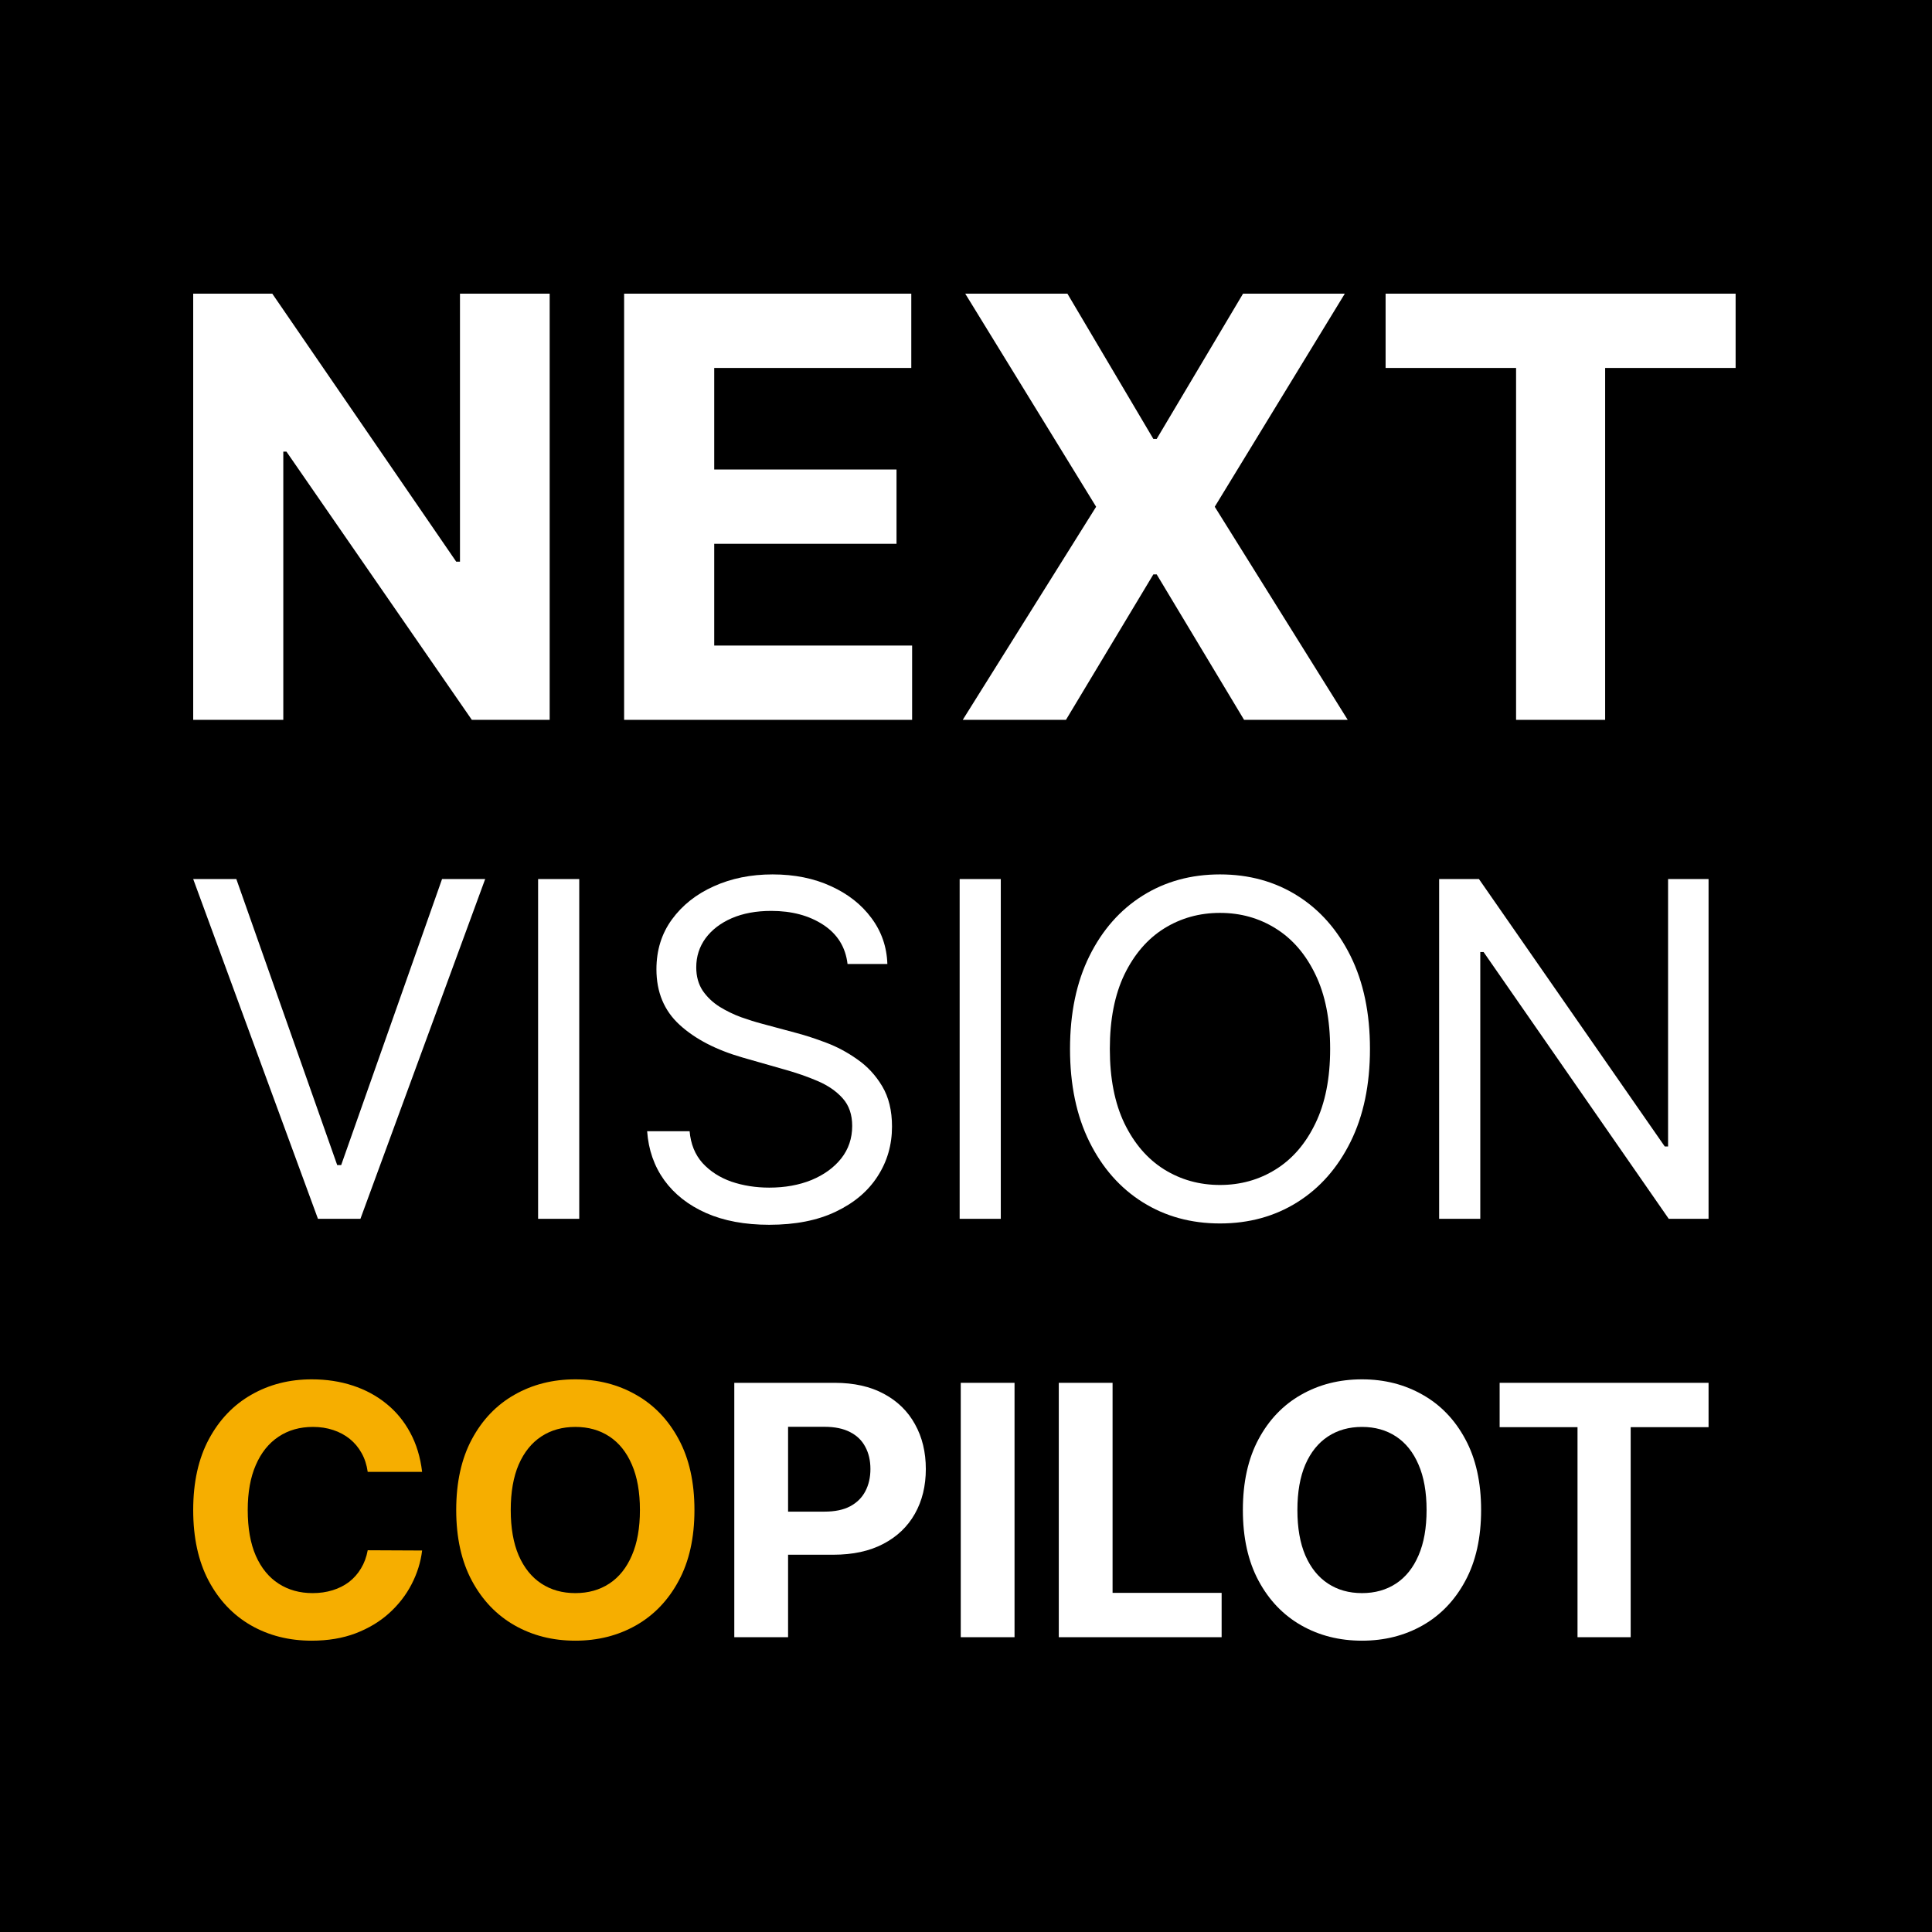
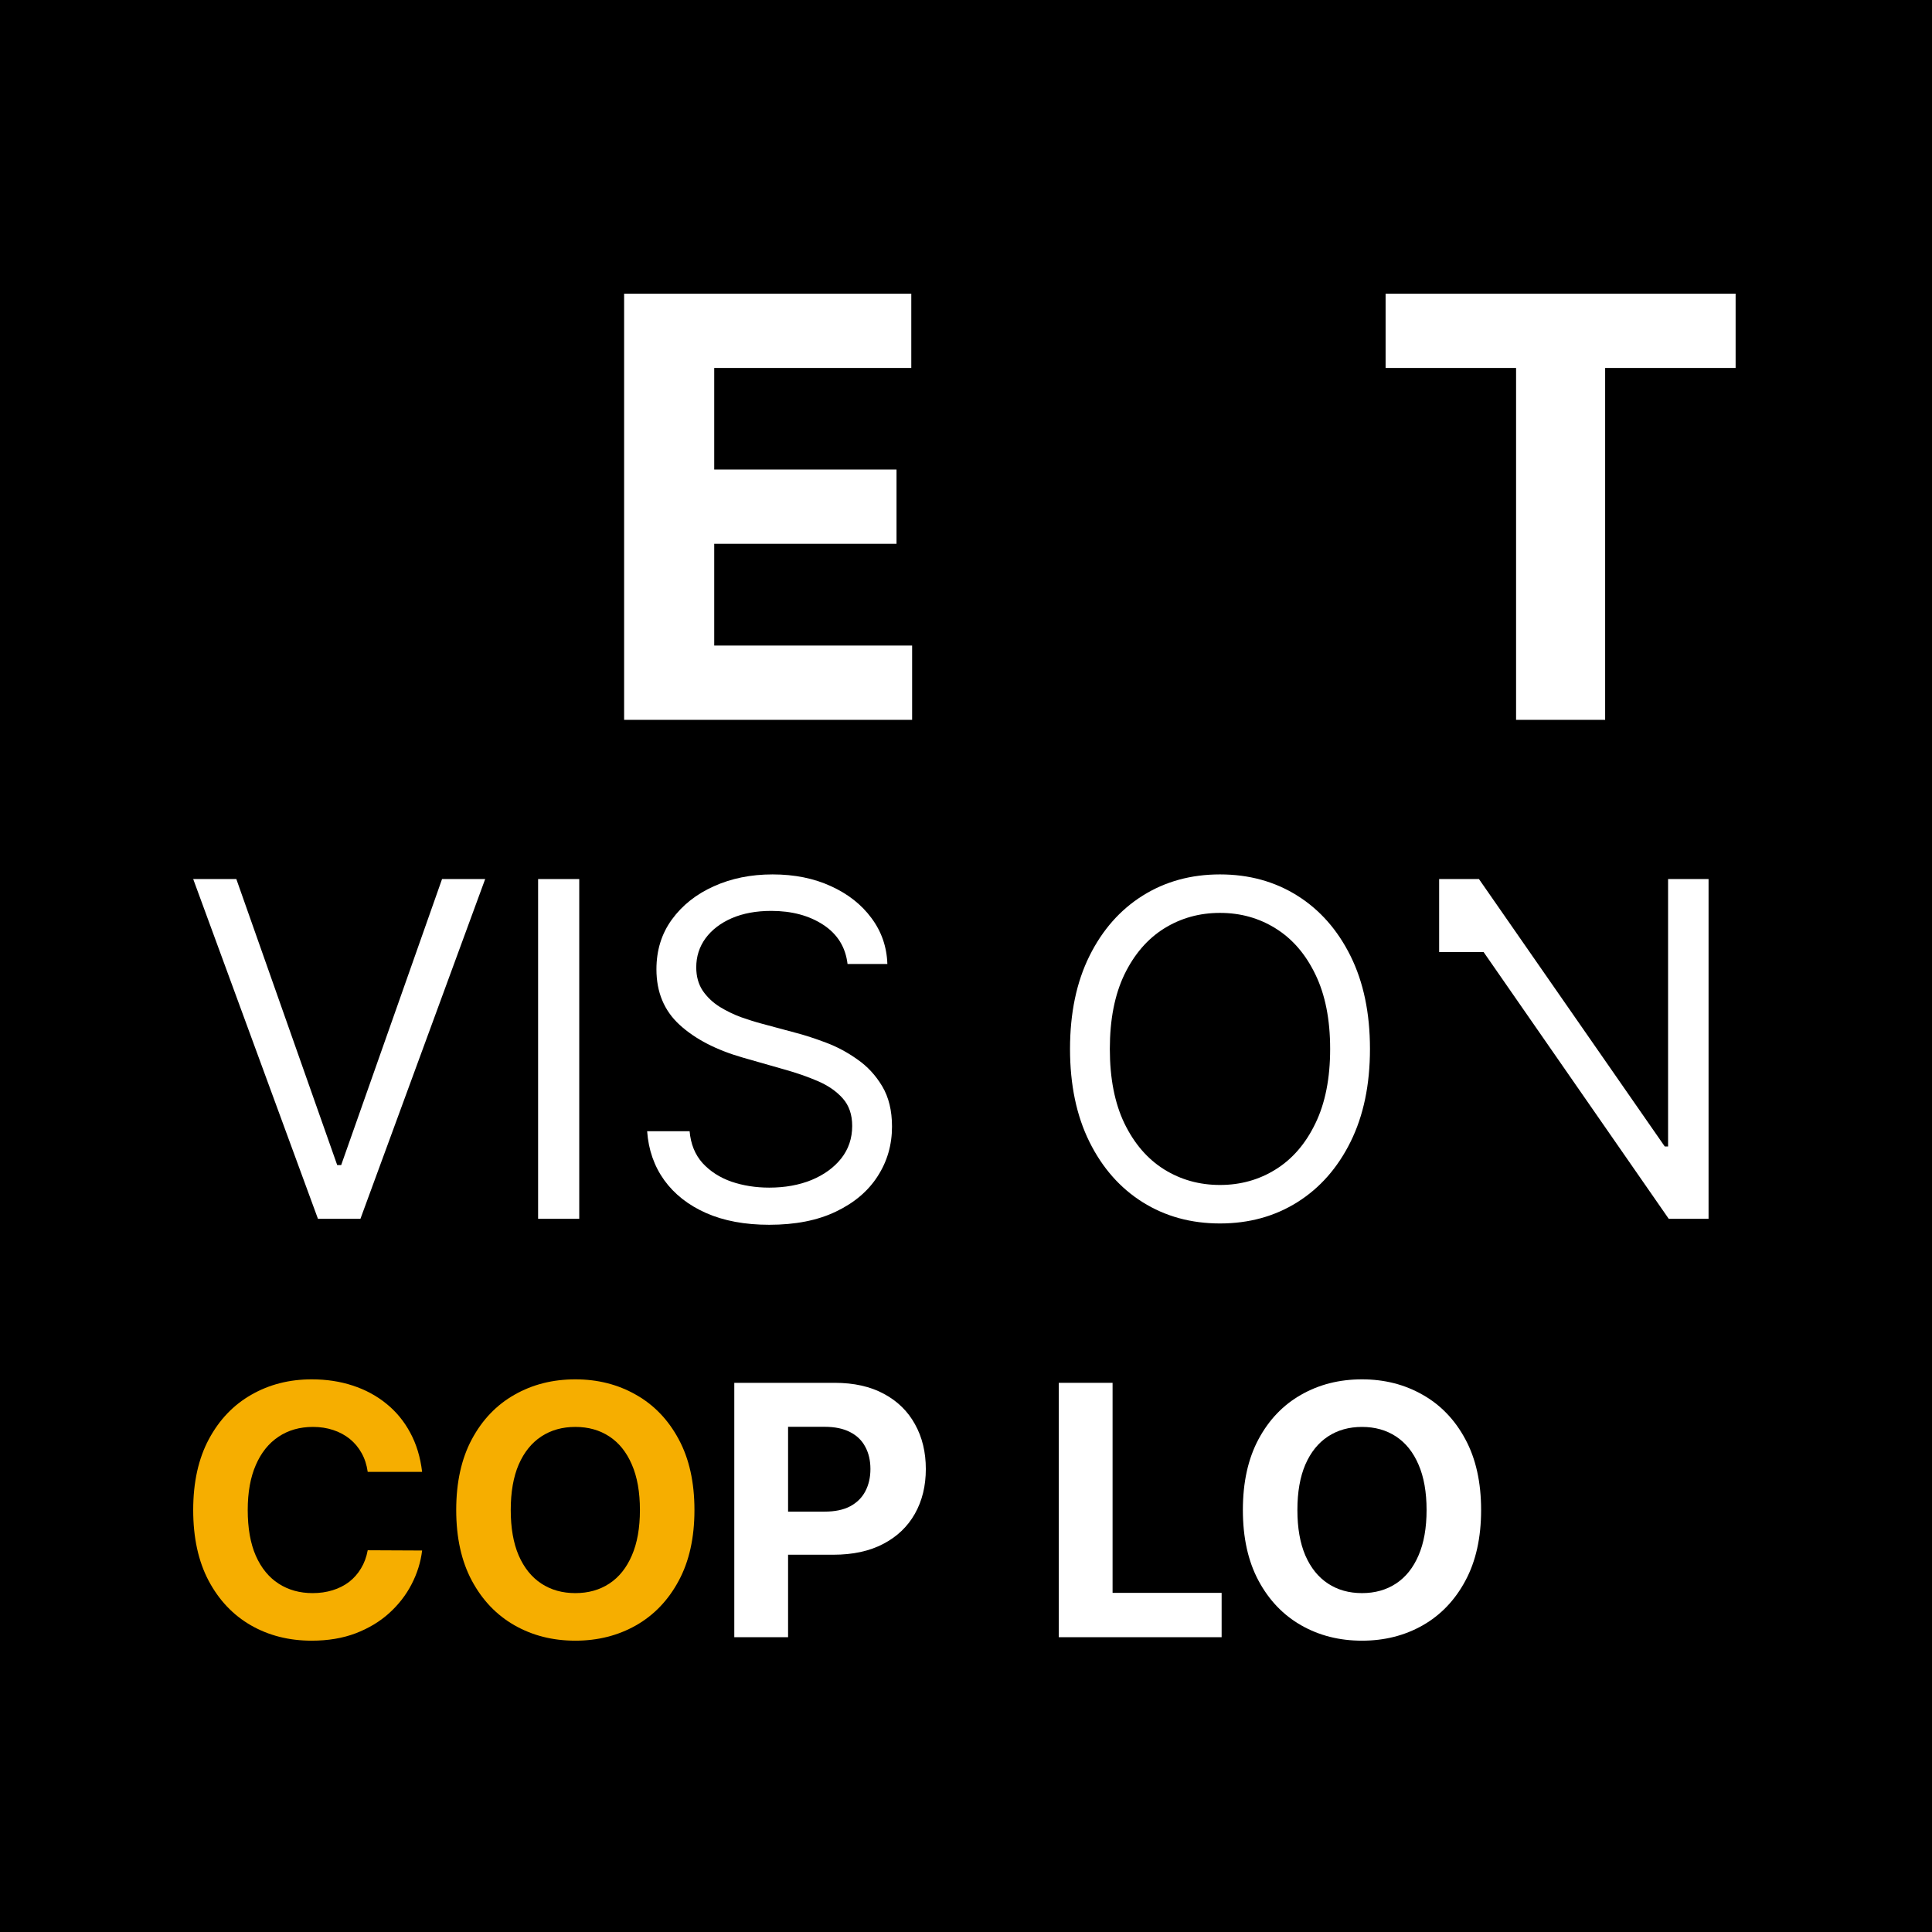
<svg xmlns="http://www.w3.org/2000/svg" width="500" height="500" viewBox="0 0 500 500" fill="none">
  <rect width="500" height="500" fill="black" />
  <path d="M358.592 95.226V76H449.176V95.226H415.409V186.296H392.359V95.226H358.592Z" fill="white" />
-   <path d="M276.245 76L298.488 113.591H299.349L321.699 76H348.035L314.375 131.148L348.789 186.296H321.969L299.349 148.651H298.488L275.868 186.296H249.156L283.677 131.148L249.803 76H276.245Z" fill="white" />
  <path d="M161.521 186.296V76H235.841V95.226H184.84V121.508H232.017V140.734H184.84V167.069H236.056V186.296H161.521Z" fill="white" />
-   <path d="M142.254 76V186.296H122.112L74.127 116.876H73.319V186.296H50V76H70.465L118.073 145.366H119.042V76H142.254Z" fill="white" />
-   <path d="M442.174 227.498V315.428H431.869L383.955 246.389H383.096V315.428H372.448V227.498H382.752L430.839 296.708H431.698V227.498H442.174Z" fill="white" />
+   <path d="M442.174 227.498V315.428H431.869L383.955 246.389H383.096H372.448V227.498H382.752L430.839 296.708H431.698V227.498H442.174Z" fill="white" />
  <path d="M354.546 271.463C354.546 280.736 352.871 288.751 349.522 295.506C346.173 302.261 341.579 307.47 335.74 311.134C329.901 314.798 323.232 316.63 315.733 316.63C308.234 316.63 301.564 314.798 295.725 311.134C289.886 307.47 285.292 302.261 281.943 295.506C278.595 288.751 276.92 280.736 276.92 271.463C276.92 262.189 278.595 254.174 281.943 247.419C285.292 240.664 289.886 235.455 295.725 231.791C301.564 228.127 308.234 226.296 315.733 226.296C323.232 226.296 329.901 228.127 335.74 231.791C341.579 235.455 346.173 240.664 349.522 247.419C352.871 254.174 354.546 262.189 354.546 271.463ZM344.241 271.463C344.241 263.849 342.968 257.423 340.42 252.185C337.901 246.947 334.481 242.983 330.159 240.292C325.865 237.602 321.057 236.256 315.733 236.256C310.409 236.256 305.586 237.602 301.264 240.292C296.97 242.983 293.55 246.947 291.003 252.185C288.484 257.423 287.224 263.849 287.224 271.463C287.224 279.076 288.484 285.502 291.003 290.74C293.55 295.978 296.97 299.942 301.264 302.633C305.586 305.324 310.409 306.669 315.733 306.669C321.057 306.669 325.865 305.324 330.159 302.633C334.481 299.942 337.901 295.978 340.42 290.74C342.968 285.502 344.241 279.076 344.241 271.463Z" fill="white" />
-   <path d="M259.005 227.498V315.428H248.357V227.498H259.005Z" fill="white" />
  <path d="M219.344 249.48C218.829 245.129 216.74 241.752 213.076 239.348C209.412 236.943 204.918 235.741 199.595 235.741C195.702 235.741 192.296 236.371 189.376 237.63C186.485 238.89 184.224 240.621 182.593 242.825C180.99 245.029 180.188 247.534 180.188 250.339C180.188 252.686 180.746 254.704 181.863 256.393C183.008 258.053 184.467 259.441 186.242 260.557C188.017 261.645 189.877 262.547 191.823 263.262C193.77 263.949 195.559 264.507 197.19 264.937L206.121 267.341C208.41 267.942 210.958 268.772 213.763 269.831C216.597 270.89 219.302 272.336 221.878 274.167C224.482 275.971 226.629 278.289 228.318 281.123C230.007 283.957 230.851 287.434 230.851 291.556C230.851 296.307 229.606 300.601 227.116 304.436C224.654 308.272 221.048 311.32 216.296 313.581C211.573 315.843 205.834 316.973 199.079 316.973C192.782 316.973 187.33 315.957 182.721 313.925C178.142 311.893 174.535 309.059 171.902 305.424C169.297 301.789 167.823 297.567 167.48 292.758H178.471C178.757 296.078 179.873 298.826 181.82 301.002C183.795 303.148 186.285 304.751 189.29 305.81C192.324 306.841 195.587 307.356 199.079 307.356C203.144 307.356 206.793 306.697 210.028 305.381C213.262 304.036 215.824 302.175 217.713 299.799C219.602 297.395 220.547 294.59 220.547 291.384C220.547 288.465 219.731 286.089 218.099 284.257C216.468 282.425 214.321 280.937 211.659 279.792C208.997 278.647 206.121 277.645 203.029 276.786L192.21 273.695C185.34 271.72 179.902 268.901 175.895 265.237C171.888 261.573 169.884 256.779 169.884 250.854C169.884 245.931 171.215 241.637 173.877 237.974C176.567 234.281 180.174 231.419 184.696 229.387C189.247 227.326 194.328 226.296 199.938 226.296C205.605 226.296 210.643 227.312 215.051 229.344C219.459 231.347 222.951 234.095 225.527 237.587C228.132 241.079 229.506 245.044 229.649 249.48H219.344Z" fill="white" />
  <path d="M149.908 227.498V315.427H139.261V227.498H149.908Z" fill="white" />
  <path d="M61.163 227.498L87.267 301.517H88.298L114.402 227.498H125.565L93.278 315.428H82.287L50 227.498H61.163Z" fill="white" />
-   <path d="M388.105 369.349V357.874H442.174V369.349H422.019V423.707H408.261V369.349H388.105Z" fill="white" />
  <path d="M383.309 390.79C383.309 397.969 381.949 404.077 379.227 409.113C376.527 414.149 372.841 417.996 368.169 420.653C363.518 423.289 358.289 424.607 352.482 424.607C346.631 424.607 341.381 423.279 336.731 420.621C332.08 417.964 328.405 414.117 325.705 409.081C323.004 404.045 321.654 397.948 321.654 390.79C321.654 383.611 323.004 377.503 325.705 372.467C328.405 367.431 332.08 363.595 336.731 360.959C341.381 358.302 346.631 356.973 352.482 356.973C358.289 356.973 363.518 358.302 368.169 360.959C372.841 363.595 376.527 367.431 379.227 372.467C381.949 377.503 383.309 383.611 383.309 390.79ZM369.197 390.79C369.197 386.14 368.501 382.218 367.108 379.025C365.736 375.832 363.797 373.41 361.29 371.76C358.782 370.11 355.846 369.285 352.482 369.285C349.117 369.285 346.181 370.11 343.674 371.76C341.167 373.41 339.216 375.832 337.823 379.025C336.452 382.218 335.766 386.14 335.766 390.79C335.766 395.441 336.452 399.362 337.823 402.555C339.216 405.749 341.167 408.17 343.674 409.82C346.181 411.47 349.117 412.296 352.482 412.296C355.846 412.296 358.782 411.47 361.29 409.82C363.797 408.17 365.736 405.749 367.108 402.555C368.501 399.362 369.197 395.441 369.197 390.79Z" fill="white" />
  <path d="M274.014 423.707V357.874H287.933V412.232H316.156V423.707H274.014Z" fill="white" />
-   <path d="M262.562 357.874V423.707H248.643V357.874H262.562Z" fill="white" />
  <path d="M190.034 423.707V357.874H216.008C221.001 357.874 225.255 358.827 228.769 360.734C232.284 362.62 234.963 365.246 236.806 368.61C238.67 371.953 239.603 375.811 239.603 380.182C239.603 384.554 238.66 388.412 236.774 391.755C234.888 395.098 232.155 397.702 228.577 399.566C225.019 401.431 220.712 402.363 215.654 402.363H199.099V391.208H213.404C216.083 391.208 218.29 390.748 220.026 389.826C221.783 388.883 223.09 387.587 223.948 385.937C224.826 384.265 225.266 382.347 225.266 380.182C225.266 377.997 224.826 376.089 223.948 374.461C223.09 372.81 221.783 371.535 220.026 370.635C218.269 369.714 216.04 369.253 213.34 369.253H203.953V423.707H190.034Z" fill="white" />
  <path d="M179.723 390.79C179.723 397.969 178.363 404.077 175.641 409.113C172.941 414.149 169.255 417.996 164.583 420.653C159.932 423.289 154.703 424.607 148.896 424.607C143.045 424.607 137.795 423.279 133.145 420.621C128.494 417.964 124.819 414.117 122.119 409.081C119.418 404.045 118.068 397.948 118.068 390.79C118.068 383.611 119.418 377.503 122.119 372.467C124.819 367.431 128.494 363.595 133.145 360.959C137.795 358.302 143.045 356.973 148.896 356.973C154.703 356.973 159.932 358.302 164.583 360.959C169.255 363.595 172.941 367.431 175.641 372.467C178.363 377.503 179.723 383.611 179.723 390.79ZM165.612 390.79C165.612 386.14 164.915 382.218 163.522 379.025C162.151 375.832 160.211 373.41 157.704 371.76C155.196 370.11 152.26 369.285 148.896 369.285C145.531 369.285 142.595 370.11 140.088 371.76C137.581 373.41 135.631 375.832 134.238 379.025C132.866 382.218 132.18 386.14 132.18 390.79C132.18 395.441 132.866 399.362 134.238 402.555C135.631 405.749 137.581 408.17 140.088 409.82C142.595 411.47 145.531 412.296 148.896 412.296C152.26 412.296 155.196 411.47 157.704 409.82C160.211 408.17 162.151 405.749 163.522 402.555C164.915 399.362 165.612 395.441 165.612 390.79Z" fill="#F6AE00" />
  <path d="M109.244 380.922H95.164C94.907 379.1 94.382 377.482 93.589 376.068C92.796 374.632 91.778 373.41 90.535 372.403C89.293 371.396 87.857 370.624 86.228 370.088C84.621 369.553 82.874 369.285 80.988 369.285C77.581 369.285 74.613 370.131 72.084 371.824C69.555 373.496 67.594 375.939 66.201 379.154C64.808 382.347 64.112 386.226 64.112 390.79C64.112 395.483 64.808 399.427 66.201 402.62C67.616 405.813 69.587 408.224 72.116 409.852C74.645 411.481 77.57 412.296 80.892 412.296C82.756 412.296 84.481 412.049 86.067 411.556C87.674 411.063 89.1 410.345 90.343 409.402C91.585 408.438 92.614 407.27 93.428 405.899C94.264 404.527 94.843 402.963 95.164 401.205L109.244 401.27C108.88 404.291 107.969 407.206 106.512 410.013C105.076 412.799 103.136 415.296 100.693 417.503C98.272 419.689 95.379 421.425 92.014 422.711C88.671 423.975 84.889 424.607 80.667 424.607C74.795 424.607 69.544 423.279 64.915 420.621C60.308 417.964 56.665 414.117 53.986 409.081C51.329 404.045 50 397.948 50 390.79C50 383.611 51.35 377.503 54.05 372.467C56.751 367.431 60.415 363.595 65.044 360.959C69.673 358.302 74.881 356.973 80.667 356.973C84.481 356.973 88.017 357.509 91.275 358.58C94.554 359.652 97.457 361.216 99.986 363.274C102.515 365.31 104.572 367.806 106.158 370.764C107.765 373.721 108.794 377.107 109.244 380.922Z" fill="#F6AE00" />
</svg>